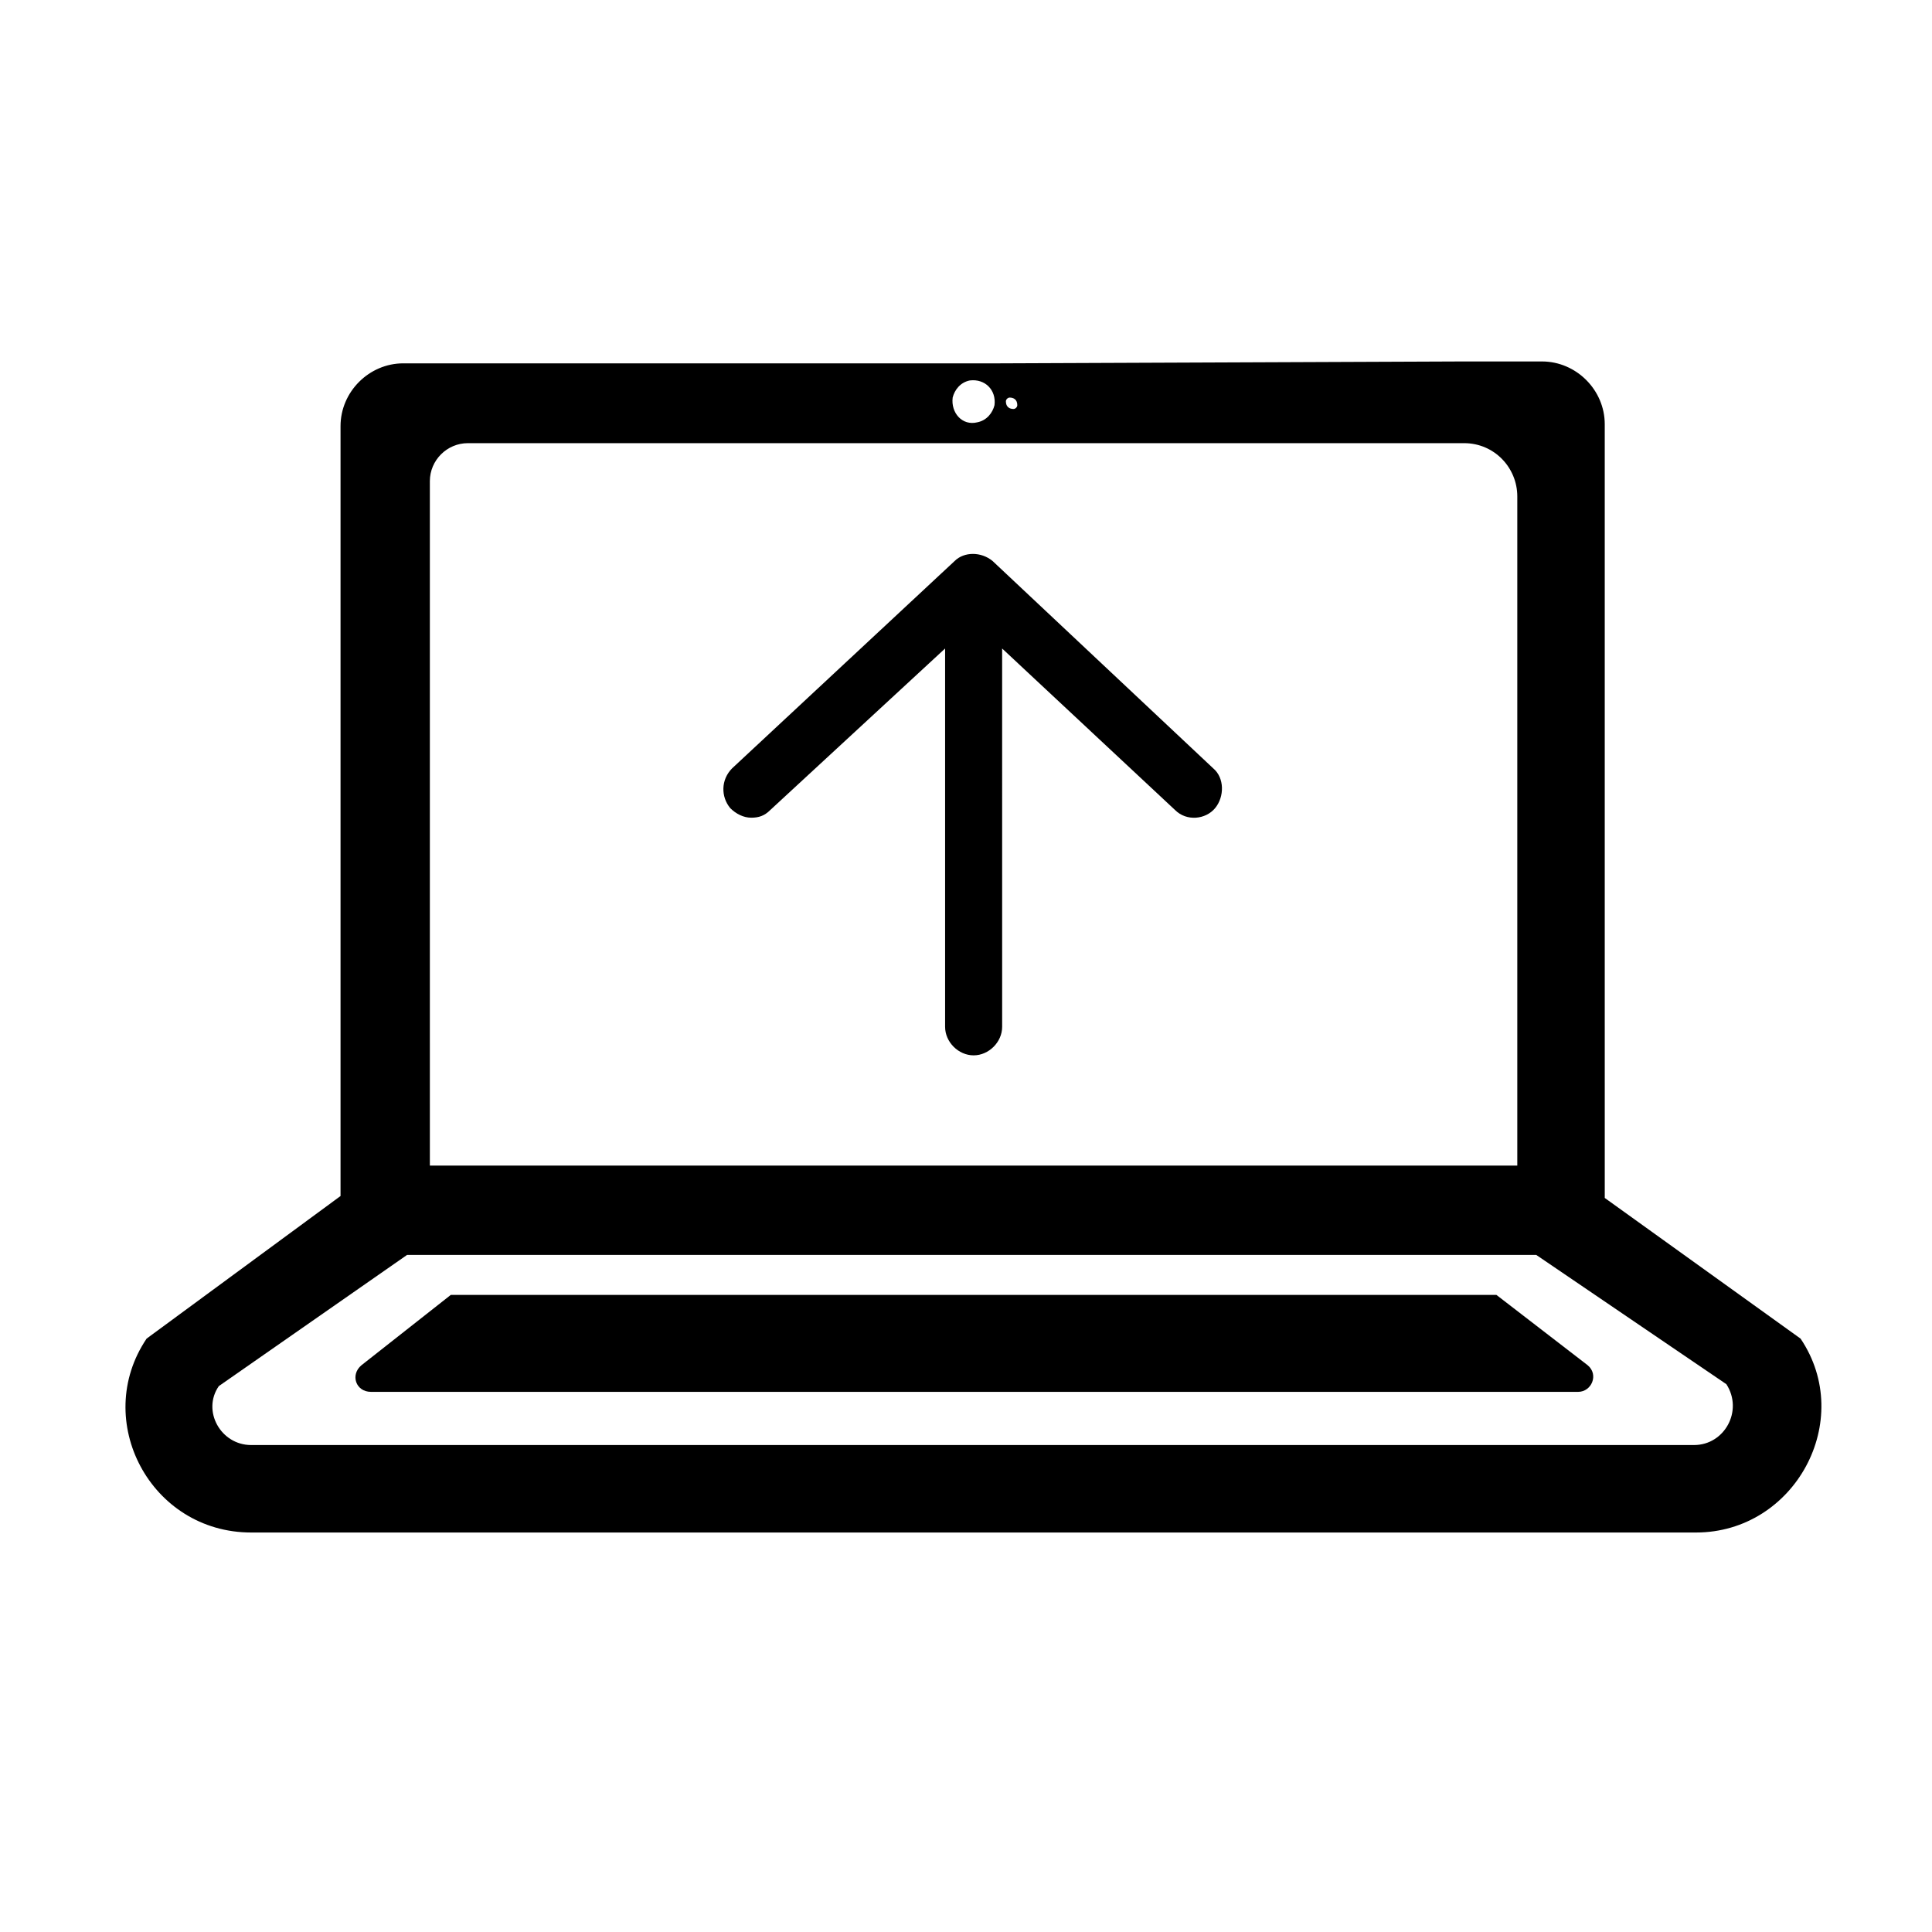
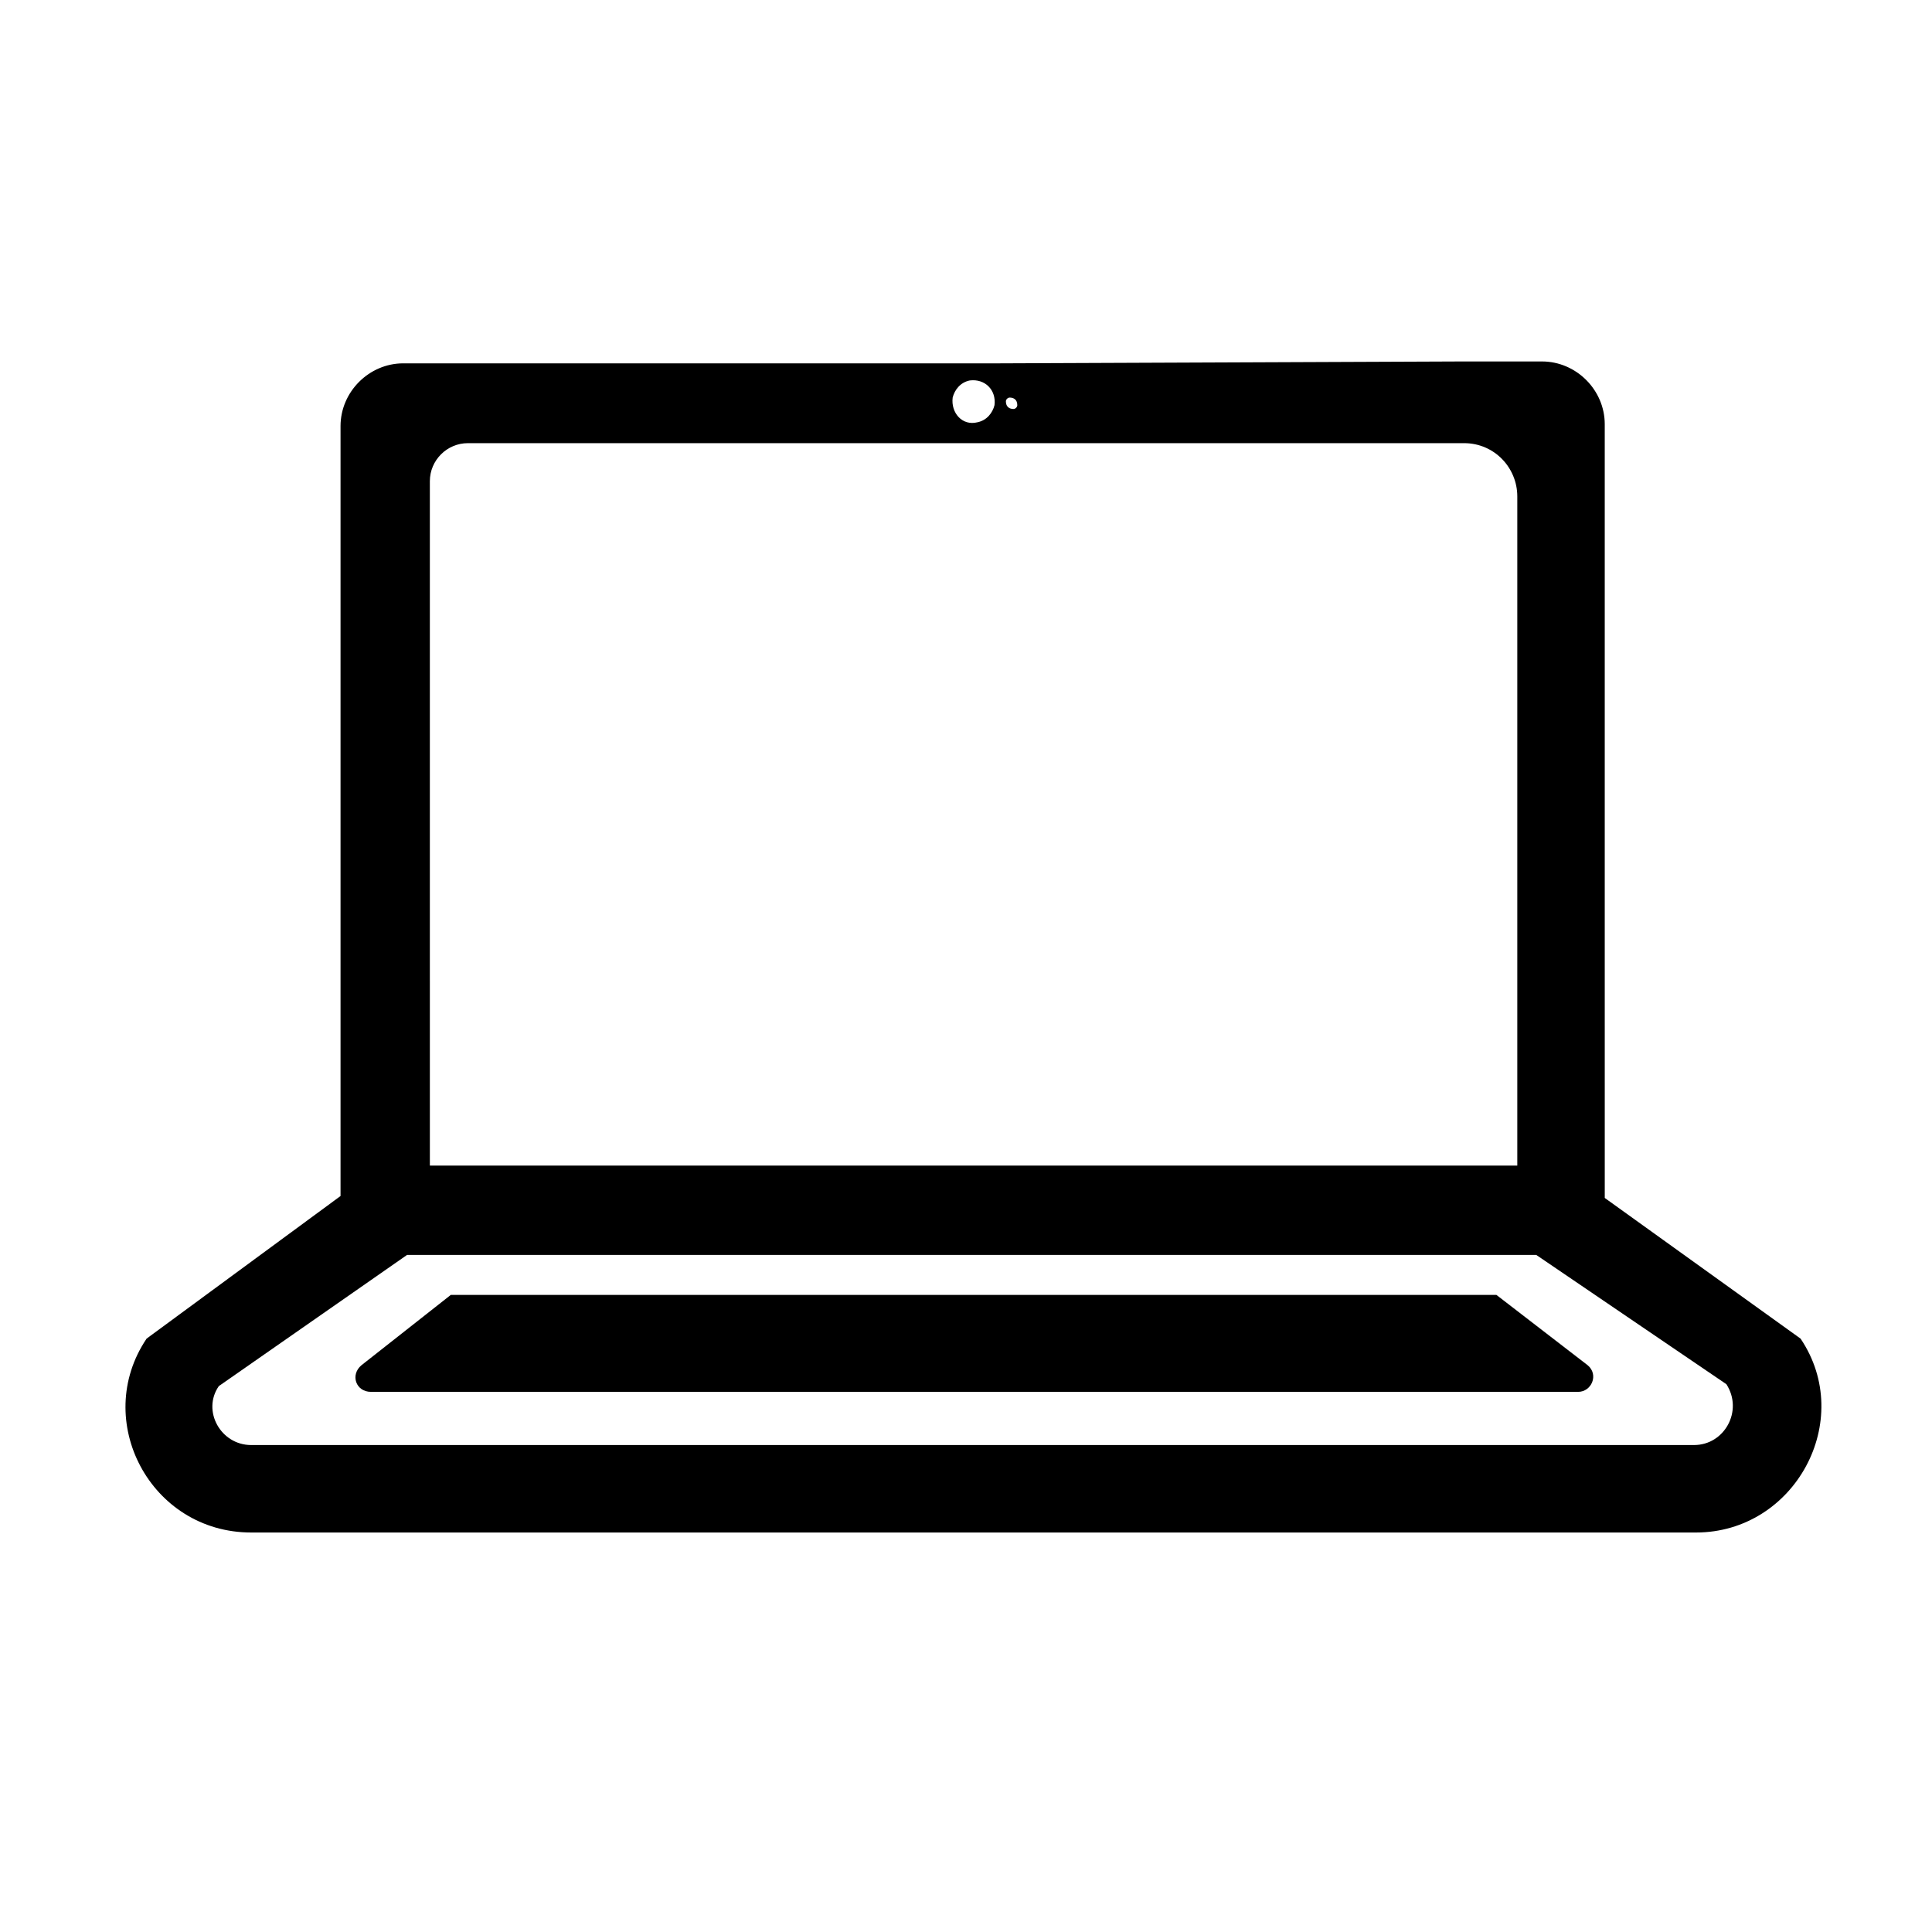
<svg xmlns="http://www.w3.org/2000/svg" fill="#000000" width="800px" height="800px" version="1.1" viewBox="144 144 512 512">
  <g>
    <path d="m621.17 498.75-51.891-37.281-0.004-75.574v-129.48c0-9.07-7.559-16.625-16.625-16.625h-21.16l-123.43 0.504-140.06-0.004h-17.129c-9.07 0-16.625 7.559-16.625 16.625v204.04l-51.391 37.789c-14.609 21.664 1.008 51.387 27.711 51.387h382.89c26.199 0 42.32-29.723 27.711-51.387zm-209.59-249.39c1.008 0 2.016 0.504 2.016 2.016 0 0.504-0.504 1.008-1.008 1.008-1.008 0-2.016-0.504-2.016-2.016 0-0.504 0.504-1.008 1.008-1.008zm-15.113 0c0.504-2.016 2.016-4.031 4.535-4.535 4.031-0.504 7.055 2.519 6.551 6.551-0.504 2.016-2.016 4.031-4.535 4.535-4.031 1.008-7.055-2.519-6.551-6.551zm-138.55 138.04v-115.88c0-5.543 4.535-10.078 10.078-10.078h264c8.062 0 14.105 6.551 14.105 14.105v177.34h-288.18zm335.03 139.55h-382.39c-8.062 0-13.098-9.07-8.566-15.617l49.879-34.762h299.26l50.383 34.258c4.531 7.055-0.504 16.121-8.566 16.121z" />
    <path d="m540.56 487.16h-277.09l-23.68 18.641c-3.023 2.519-1.512 7.055 2.519 7.055h319.92c3.527 0 5.543-4.535 2.519-7.055z" />
-     <path d="m343.07 360.7c2.016 0 3.527-0.504 5.039-2.016l46.352-42.824v100.26c0 4.031 3.527 7.559 7.559 7.559s7.559-3.527 7.559-7.559l-0.004-100.26 45.848 42.824c3.023 3.023 8.062 2.519 10.578-0.504 2.519-3.023 2.519-8.062-0.504-10.578l-58.441-54.918c-3.023-2.519-7.559-2.519-10.078 0l-58.941 54.914c-3.023 3.023-3.023 7.559-0.504 10.578 1.512 1.516 3.527 2.523 5.539 2.523z" />
  </g>
</svg>